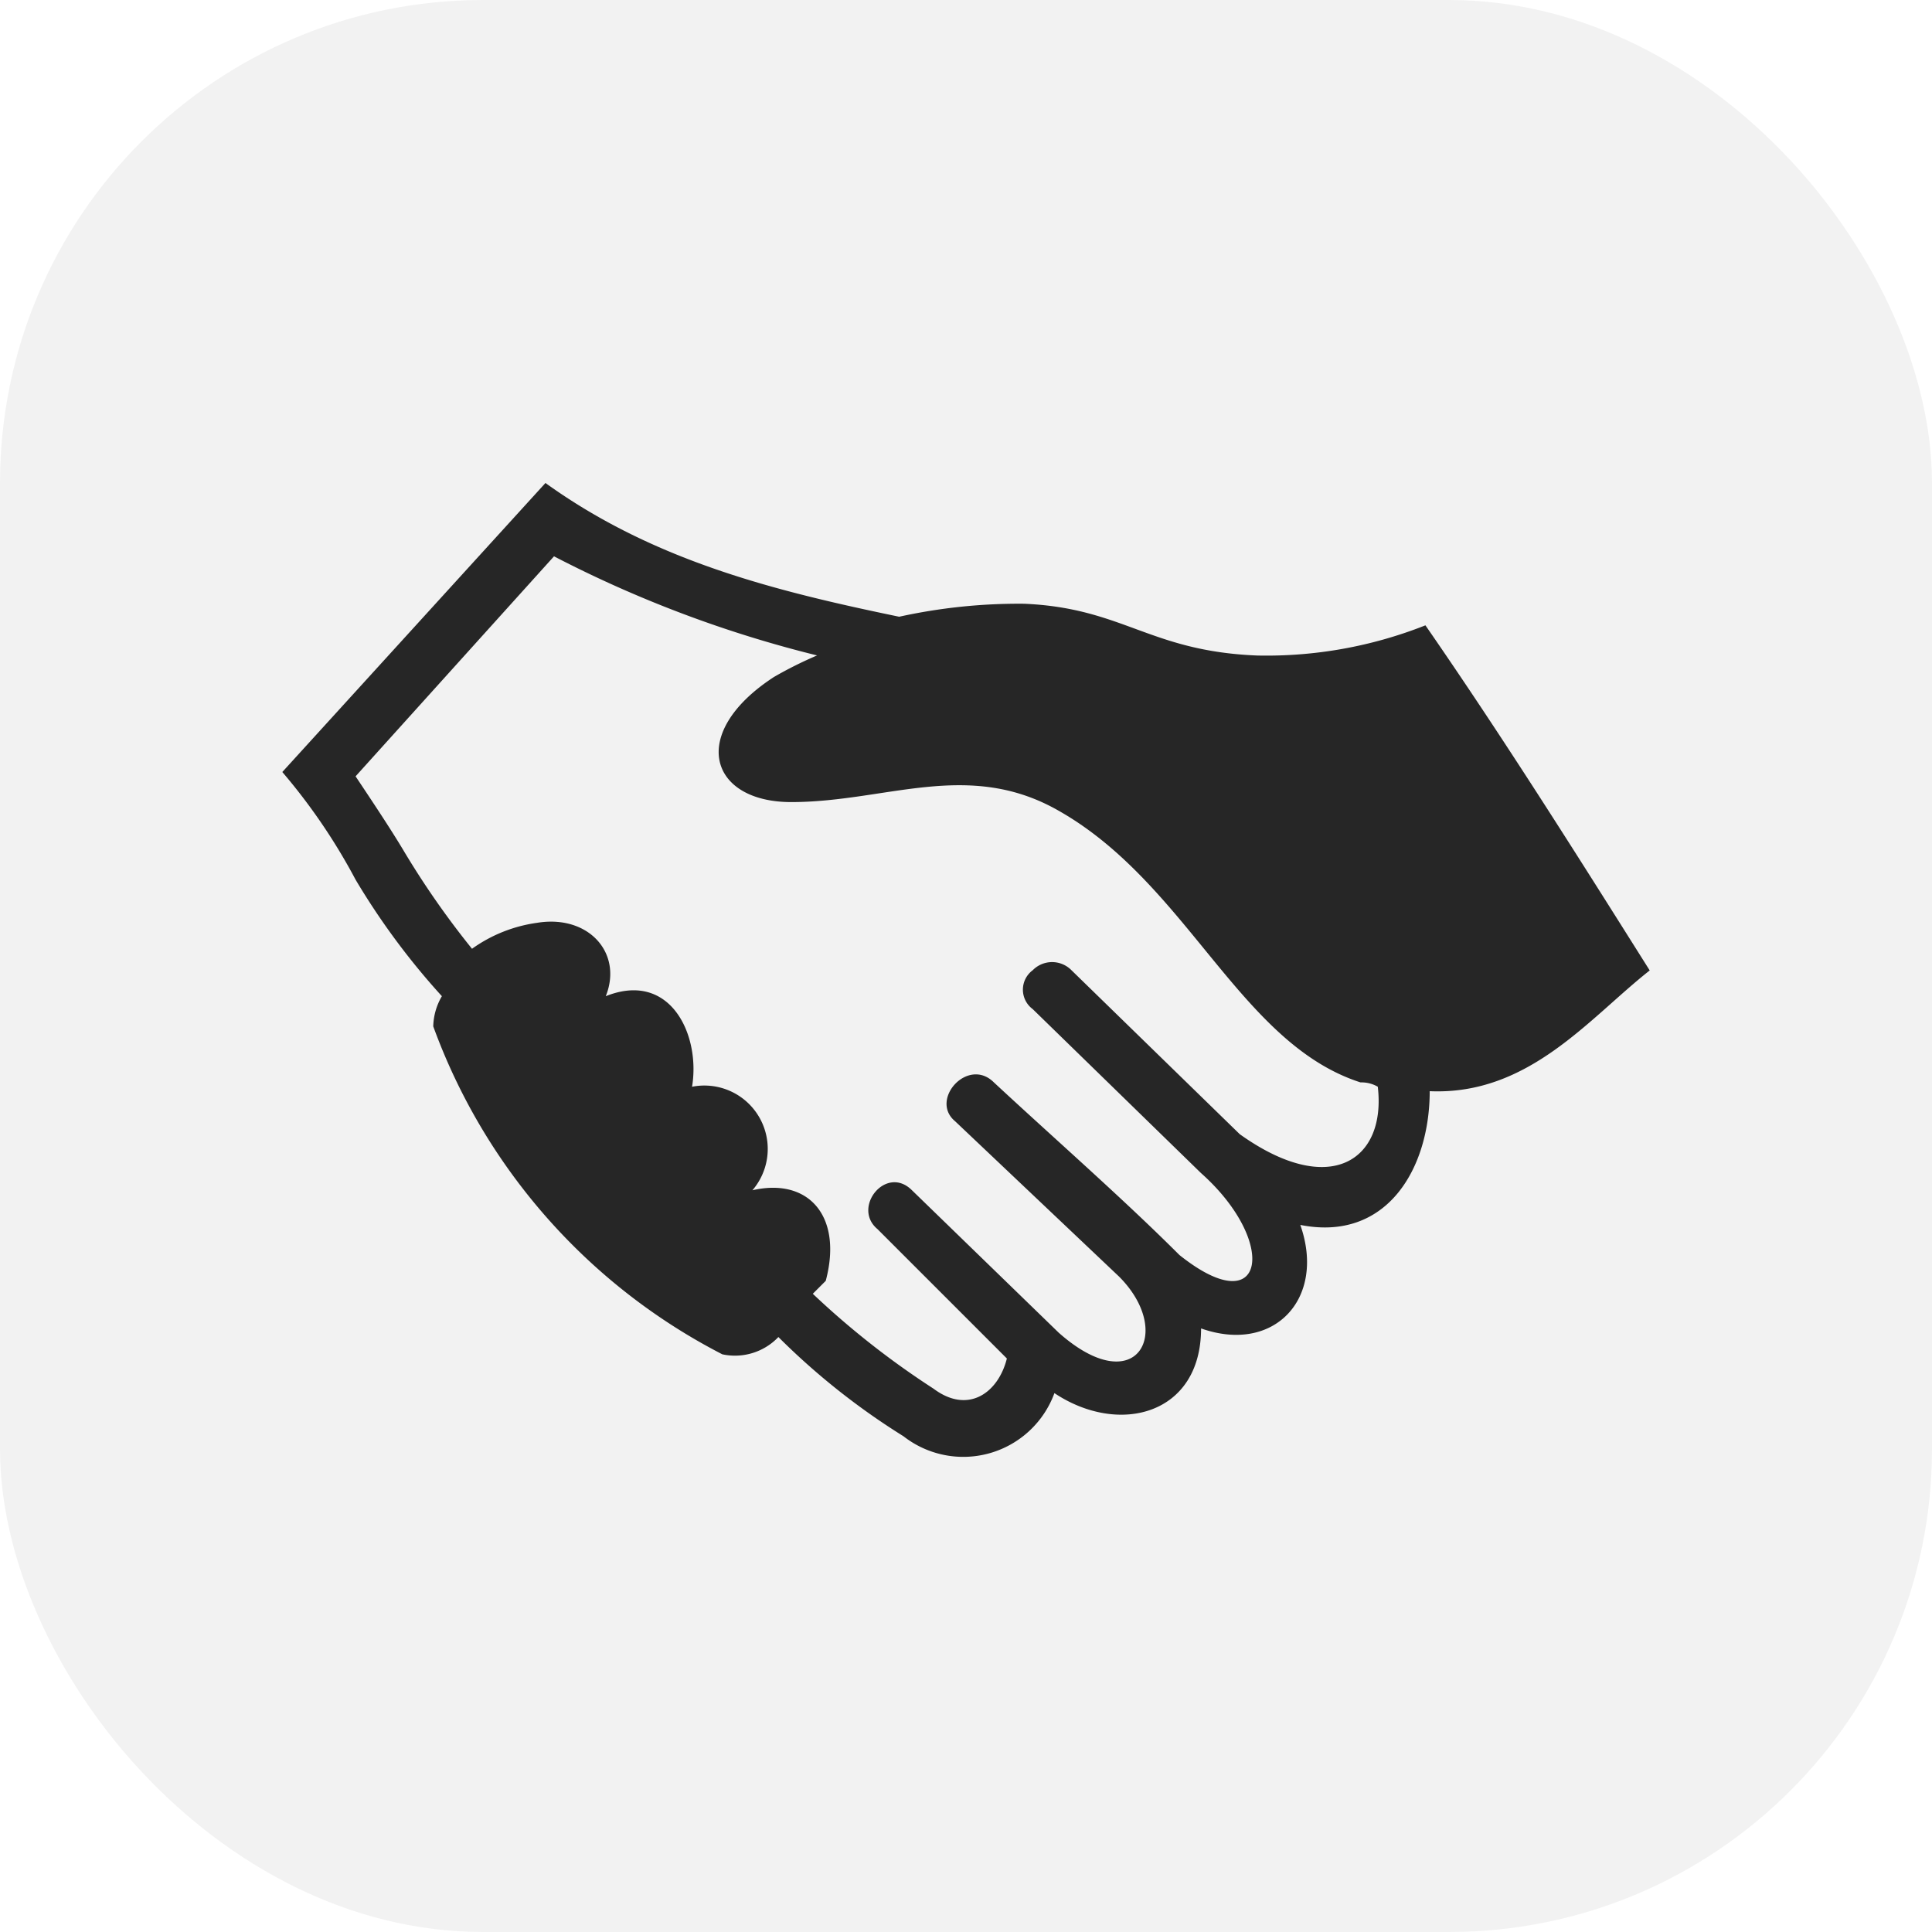
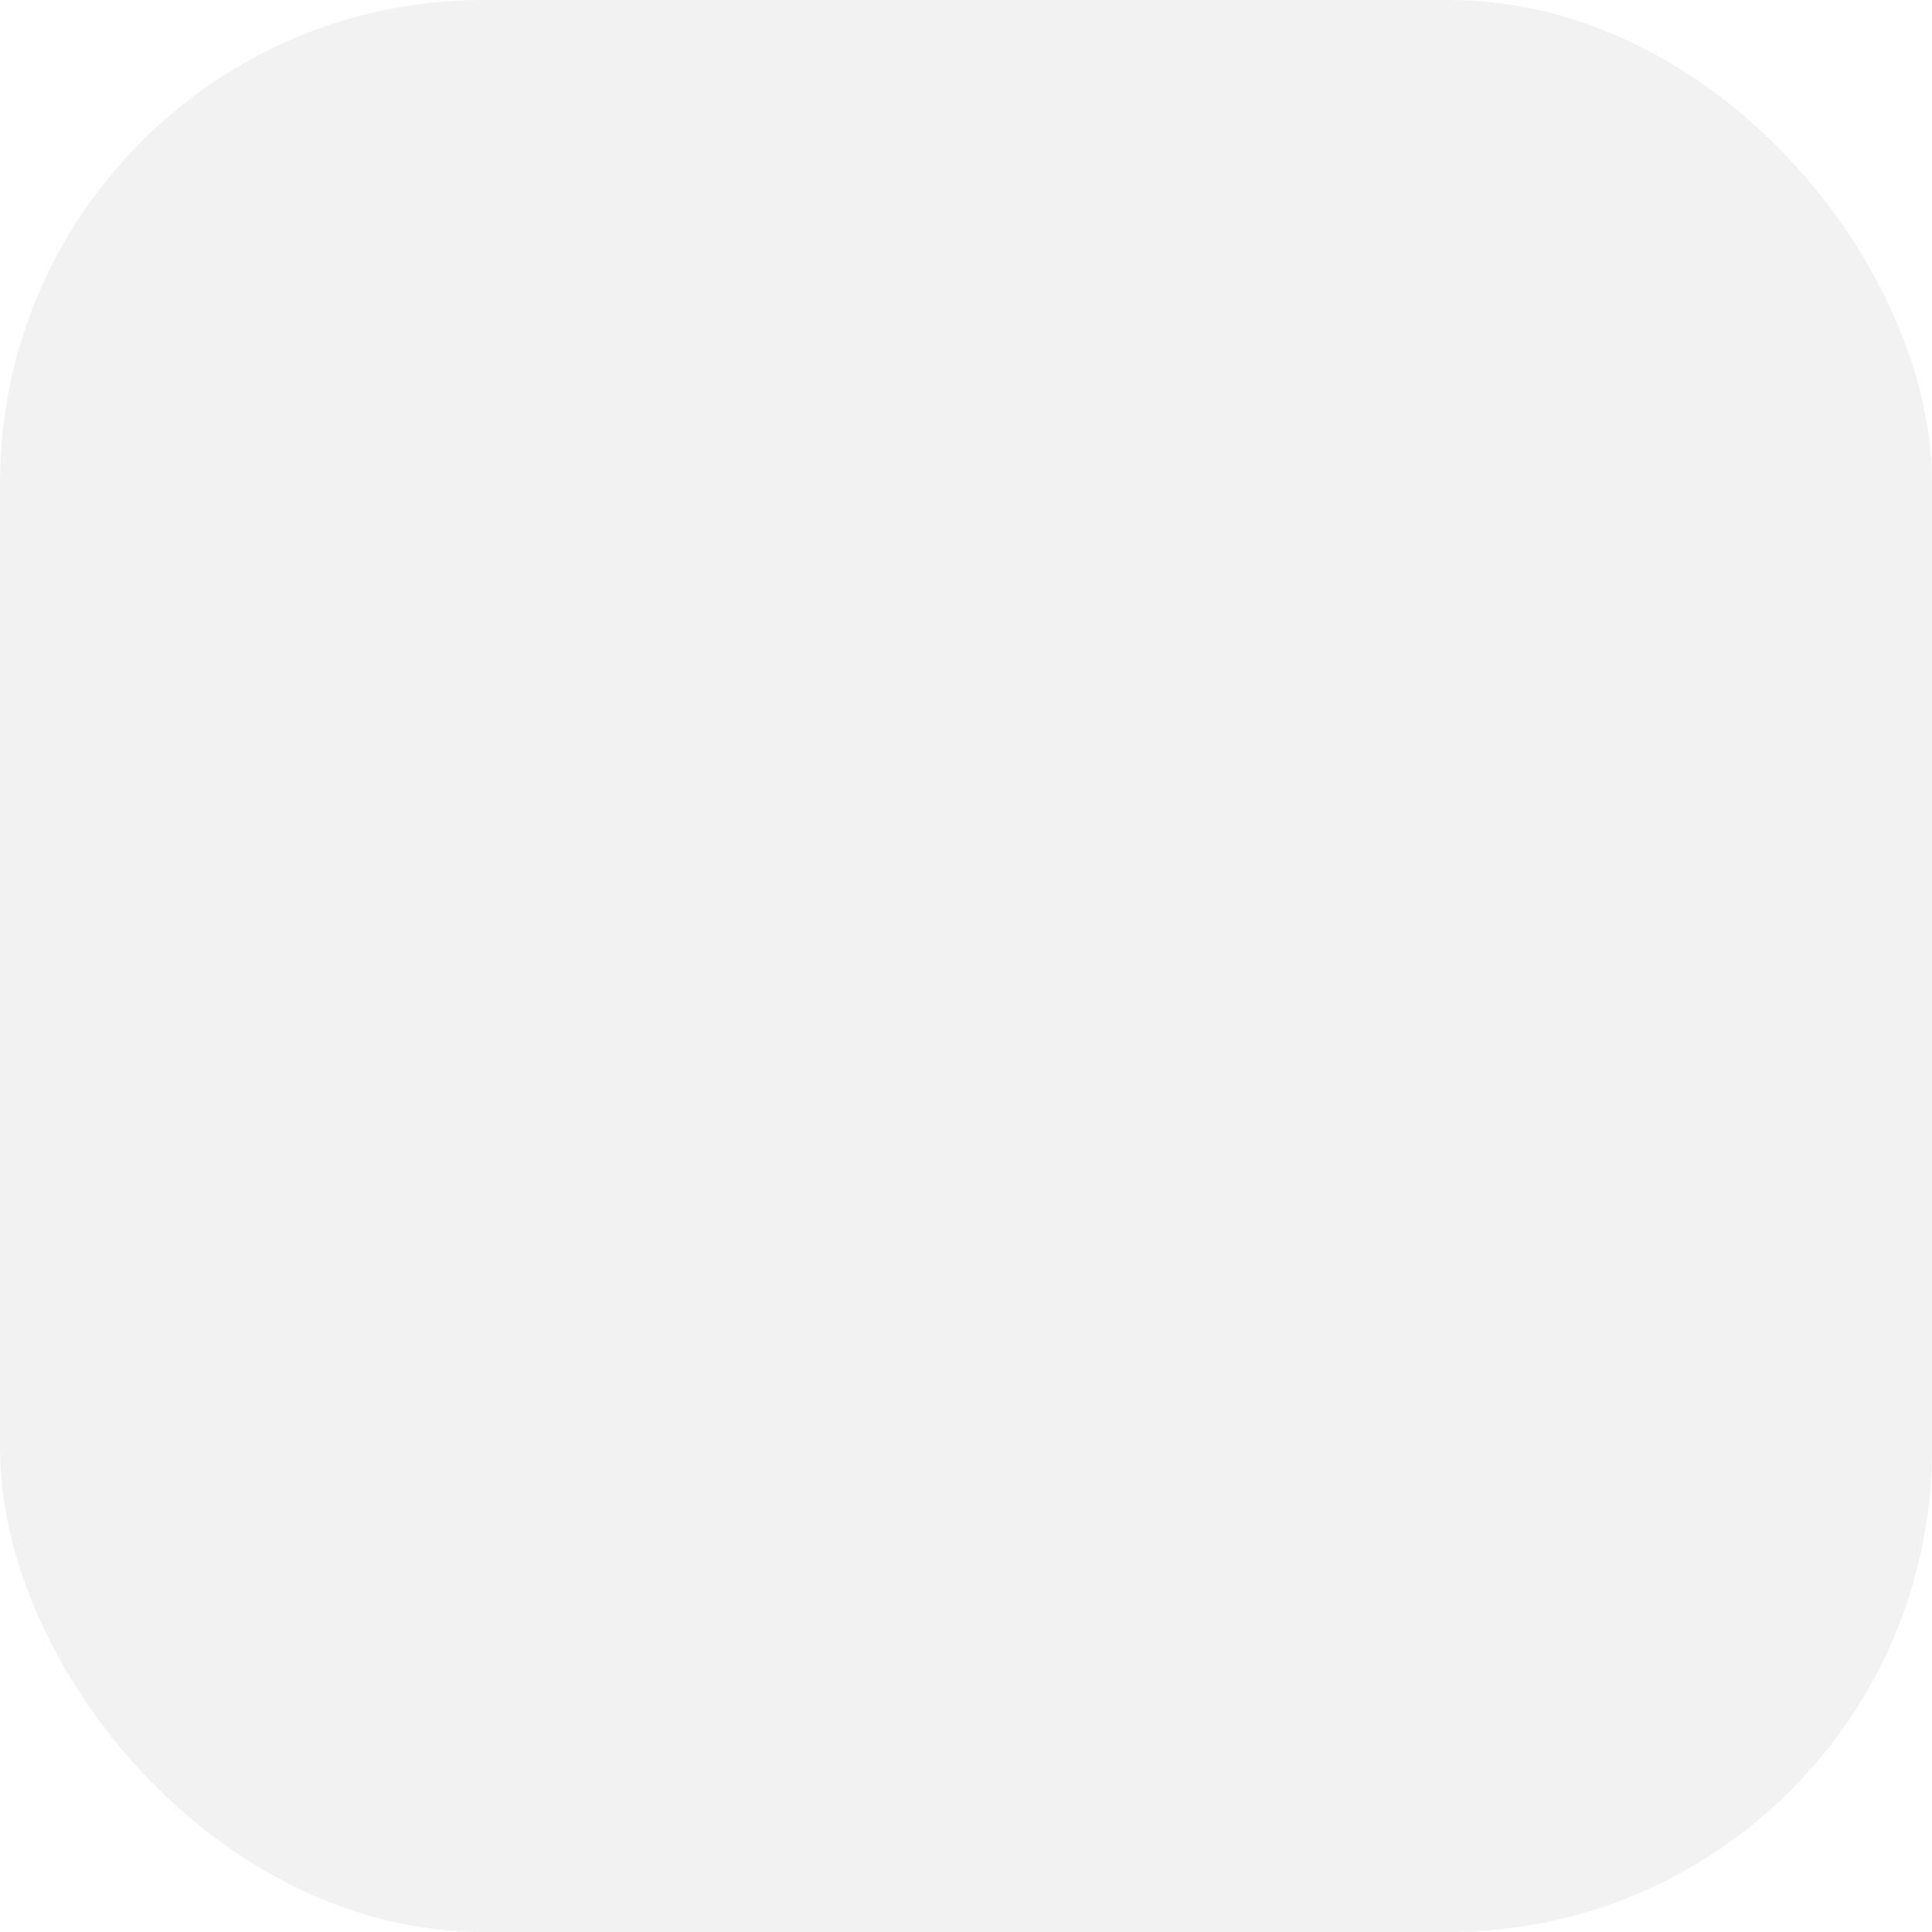
<svg xmlns="http://www.w3.org/2000/svg" id="Icon" width="64" height="64" viewBox="0 0 64 64">
  <g id="Border" opacity="0.06">
    <rect id="Shape" width="64" height="64" rx="16" fill="#262626" />
  </g>
  <g id="noun_partnership_2237901" transform="translate(1.352 -38)">
    <g id="Group_258" data-name="Group 258" transform="translate(8 54)">
-       <path id="Path_231" data-name="Path 231" d="M13,72a2.065,2.065,0,0,1,.286-1,23.805,23.805,0,0,1-2.858-3.858A19.7,19.7,0,0,0,8,63.574L16.717,54c3.572,2.572,7.573,3.572,11.717,4.43A18.464,18.464,0,0,1,32.578,58c3.287.143,4.144,1.572,7.716,1.715a14.313,14.313,0,0,0,5.573-1c2.572,3.715,5,7.573,7.43,11.432-2,1.572-4,4.144-7.288,4,0,2.572-1.429,5-4.287,4.43.857,2.429-.857,4.287-3.287,3.429,0,2.858-2.715,3.572-4.858,2.143a3.215,3.215,0,0,1-5,1.429,23.3,23.3,0,0,1-4.144-3.287,1.985,1.985,0,0,1-1.858.572A19.864,19.864,0,0,1,13,72Zm1.286-2.572a4.839,4.839,0,0,1,2.143-.857c1.715-.286,2.858,1,2.286,2.429,2.143-.857,3.144,1.286,2.858,3a2.1,2.1,0,0,1,2,3.429c1.858-.429,3,.857,2.429,3l-.429.429a27.629,27.629,0,0,0,4,3.144c1.143.857,2.143.143,2.429-1l-4.287-4.287c-.857-.714.286-2.143,1.143-1.286l4.858,4.715c2.572,2.286,3.858,0,2-1.858l-5.43-5.144c-.857-.714.429-2.143,1.286-1.286,2,1.858,4.287,3.858,6.144,5.716,2.858,2.286,3.287-.429.714-2.715l-5.573-5.43a.8.8,0,0,1,0-1.286.9.9,0,0,1,1.286,0l5.573,5.43c3,2.143,4.858.857,4.573-1.572a1.08,1.08,0,0,0-.572-.143c-4-1.286-5.716-6.573-10-9-3-1.715-5.716-.286-8.859-.286-2.715,0-3.429-2.286-.572-4.144a13.217,13.217,0,0,1,1.429-.714A39.387,39.387,0,0,1,17,56.429l-6.573,7.288c.572.857,1.143,1.715,1.572,2.429A28.122,28.122,0,0,0,14.287,69.433Z" transform="translate(-8 -54)" fill="#262626" />
-     </g>
+       </g>
  </g>
</svg>